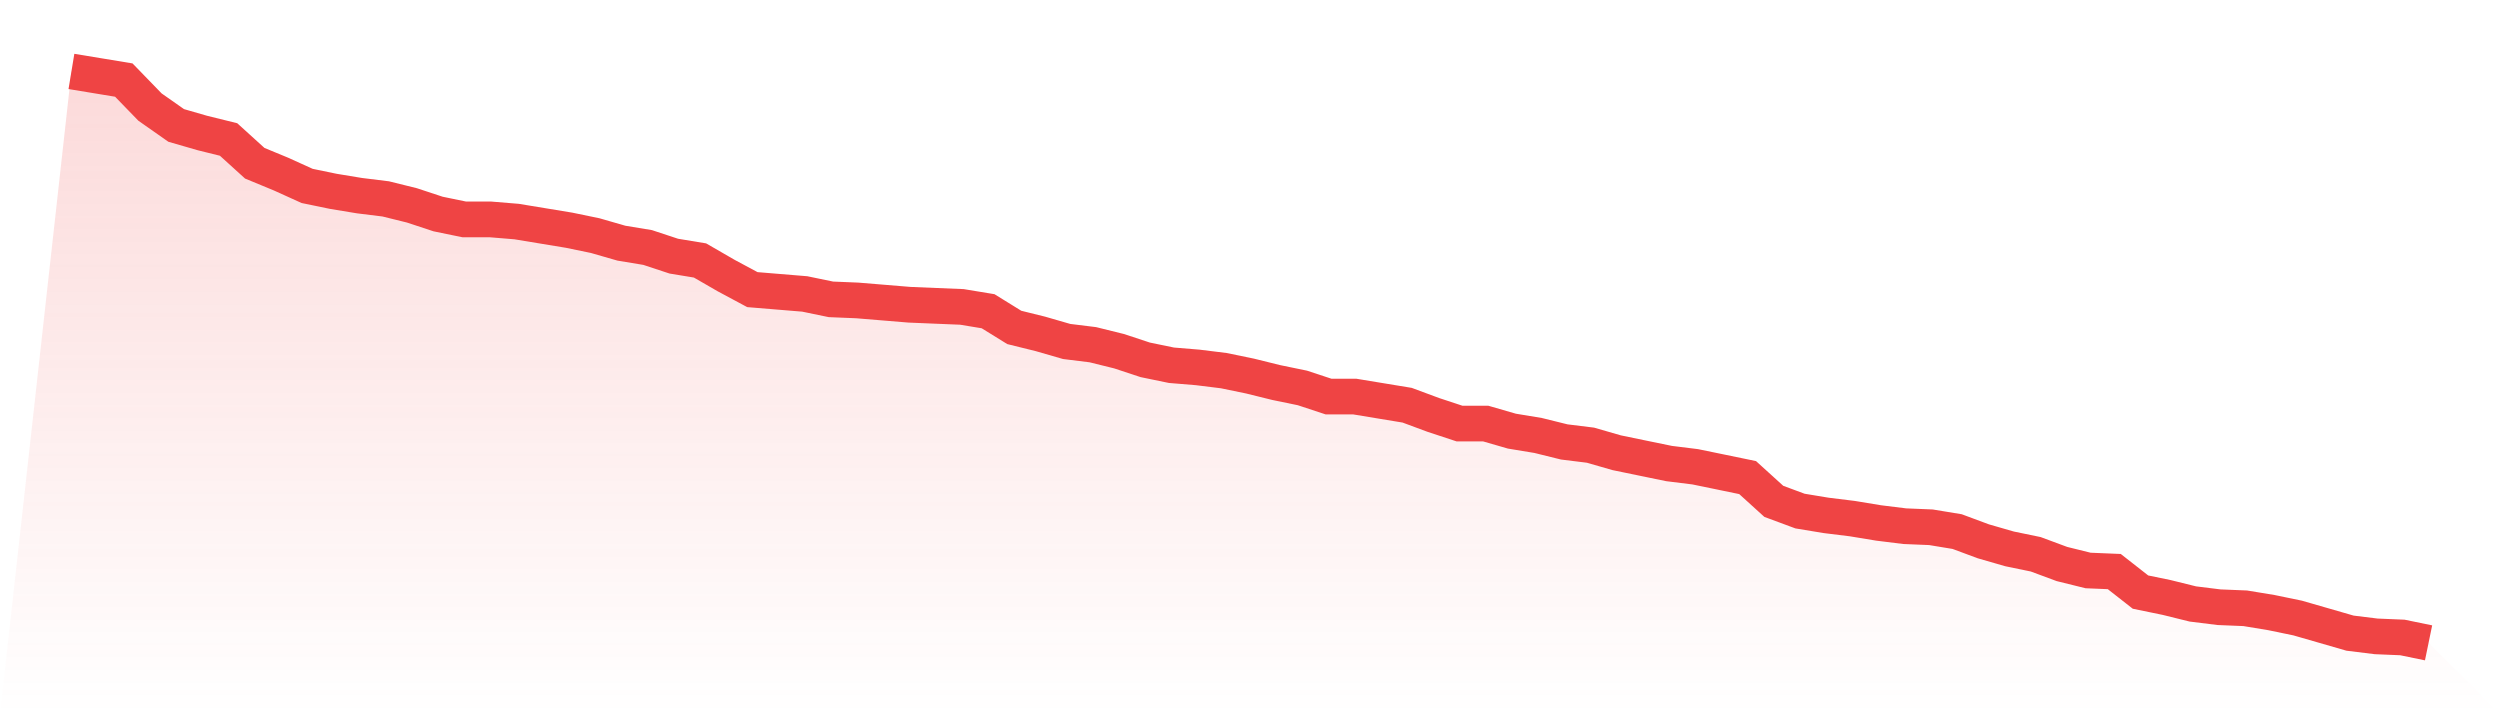
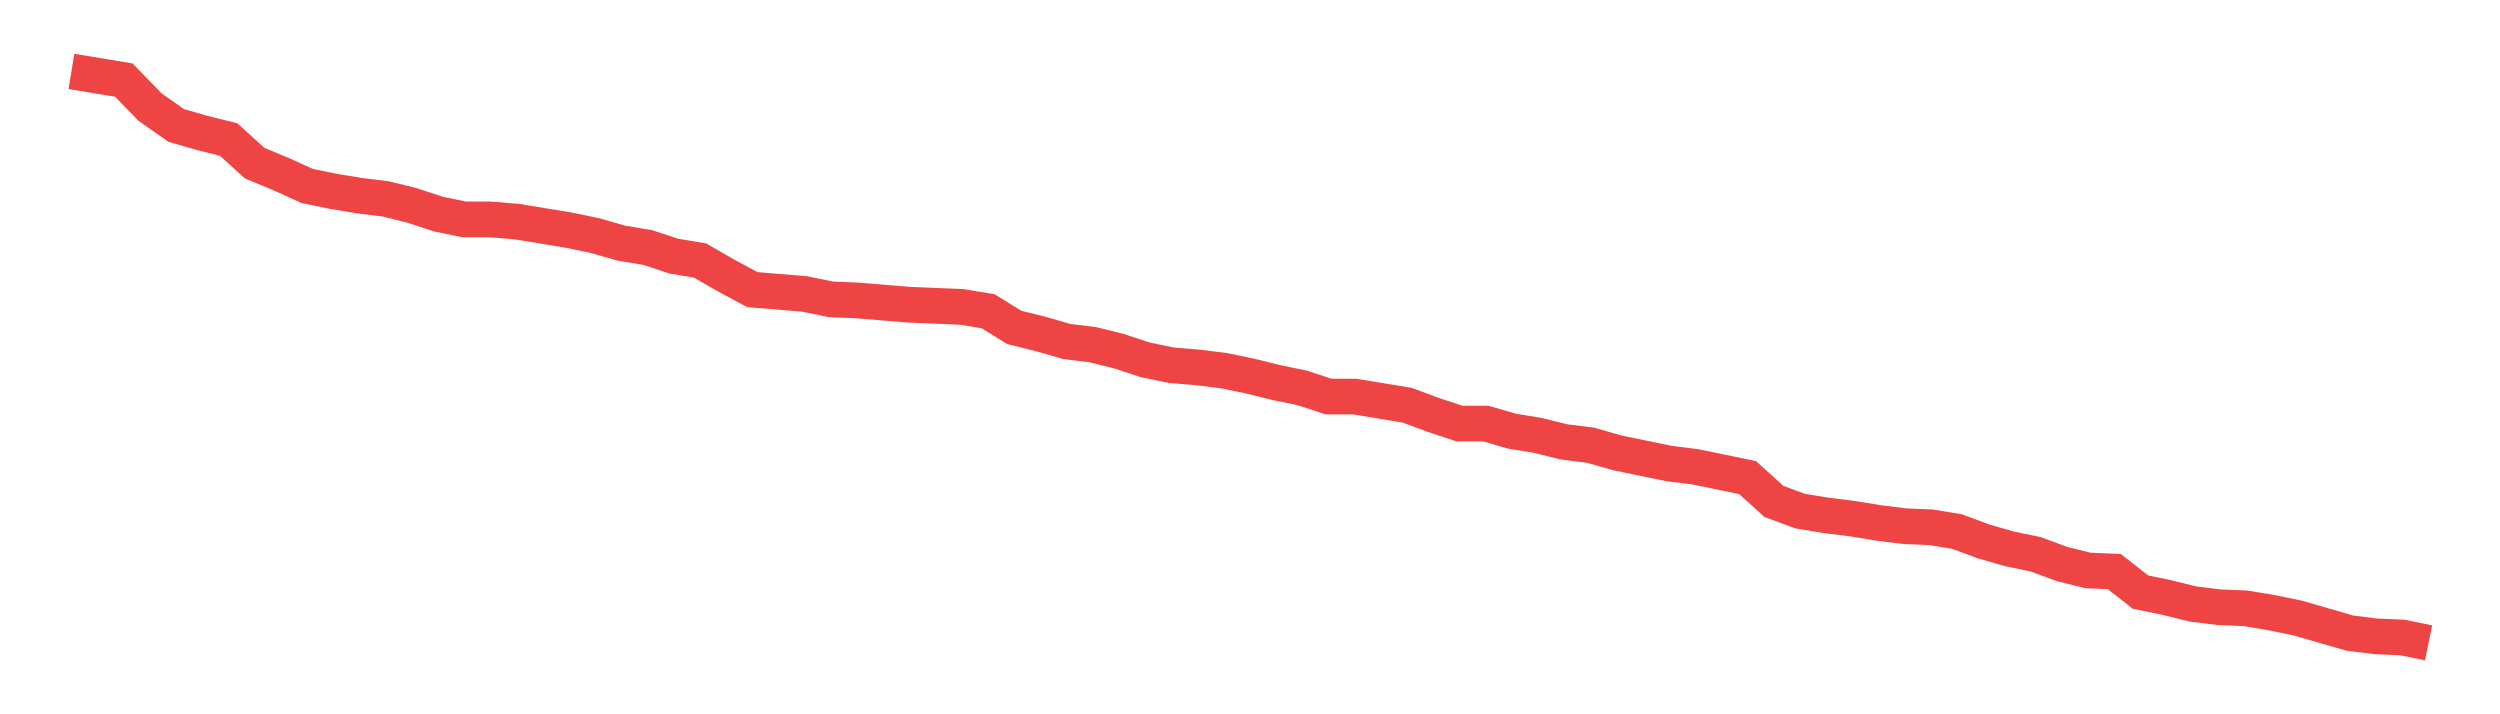
<svg xmlns="http://www.w3.org/2000/svg" viewBox="0 0 140 40">
  <defs>
    <linearGradient id="gradient" x1="0" x2="0" y1="0" y2="1">
      <stop offset="0%" stop-color="#ef4444" stop-opacity="0.2" />
      <stop offset="100%" stop-color="#ef4444" stop-opacity="0" />
    </linearGradient>
  </defs>
-   <path d="M4,4 L4,4 L5.467,4.242 L6.933,4.484 L8.4,5.996 L9.867,7.025 L11.333,7.448 L12.8,7.811 L14.267,9.142 L15.733,9.747 L17.2,10.412 L18.667,10.715 L20.133,10.957 L21.6,11.138 L23.067,11.501 L24.533,11.985 L26,12.287 L27.467,12.287 L28.933,12.408 L30.4,12.65 L31.867,12.892 L33.333,13.195 L34.8,13.618 L36.267,13.86 L37.733,14.344 L39.2,14.586 L40.667,15.433 L42.133,16.219 L43.6,16.34 L45.067,16.461 L46.533,16.764 L48,16.824 L49.467,16.945 L50.933,17.066 L52.4,17.127 L53.867,17.187 L55.333,17.429 L56.8,18.336 L58.267,18.699 L59.733,19.123 L61.2,19.304 L62.667,19.667 L64.133,20.151 L65.6,20.454 L67.067,20.575 L68.533,20.756 L70,21.059 L71.467,21.422 L72.933,21.724 L74.4,22.208 L75.867,22.208 L77.333,22.45 L78.8,22.692 L80.267,23.236 L81.733,23.72 L83.2,23.72 L84.667,24.144 L86.133,24.386 L87.6,24.749 L89.067,24.93 L90.533,25.353 L92,25.656 L93.467,25.958 L94.933,26.14 L96.4,26.442 L97.867,26.745 L99.333,28.076 L100.8,28.62 L102.267,28.862 L103.733,29.043 L105.2,29.285 L106.667,29.467 L108.133,29.527 L109.6,29.769 L111.067,30.314 L112.533,30.737 L114,31.04 L115.467,31.584 L116.933,31.947 L118.4,32.008 L119.867,33.157 L121.333,33.459 L122.8,33.822 L124.267,34.004 L125.733,34.064 L127.2,34.306 L128.667,34.609 L130.133,35.032 L131.6,35.456 L133.067,35.637 L134.533,35.698 L136,36 L140,40 L0,40 z" fill="url(#gradient)" />
  <path d="M4,4 L4,4 L5.467,4.242 L6.933,4.484 L8.4,5.996 L9.867,7.025 L11.333,7.448 L12.8,7.811 L14.267,9.142 L15.733,9.747 L17.2,10.412 L18.667,10.715 L20.133,10.957 L21.6,11.138 L23.067,11.501 L24.533,11.985 L26,12.287 L27.467,12.287 L28.933,12.408 L30.4,12.65 L31.867,12.892 L33.333,13.195 L34.8,13.618 L36.267,13.86 L37.733,14.344 L39.2,14.586 L40.667,15.433 L42.133,16.219 L43.6,16.34 L45.067,16.461 L46.533,16.764 L48,16.824 L49.467,16.945 L50.933,17.066 L52.4,17.127 L53.867,17.187 L55.333,17.429 L56.8,18.336 L58.267,18.699 L59.733,19.123 L61.2,19.304 L62.667,19.667 L64.133,20.151 L65.6,20.454 L67.067,20.575 L68.533,20.756 L70,21.059 L71.467,21.422 L72.933,21.724 L74.4,22.208 L75.867,22.208 L77.333,22.45 L78.8,22.692 L80.267,23.236 L81.733,23.72 L83.2,23.72 L84.667,24.144 L86.133,24.386 L87.6,24.749 L89.067,24.93 L90.533,25.353 L92,25.656 L93.467,25.958 L94.933,26.14 L96.4,26.442 L97.867,26.745 L99.333,28.076 L100.8,28.62 L102.267,28.862 L103.733,29.043 L105.2,29.285 L106.667,29.467 L108.133,29.527 L109.6,29.769 L111.067,30.314 L112.533,30.737 L114,31.04 L115.467,31.584 L116.933,31.947 L118.4,32.008 L119.867,33.157 L121.333,33.459 L122.8,33.822 L124.267,34.004 L125.733,34.064 L127.2,34.306 L128.667,34.609 L130.133,35.032 L131.6,35.456 L133.067,35.637 L134.533,35.698 L136,36" fill="none" stroke="#ef4444" stroke-width="2" />
</svg>